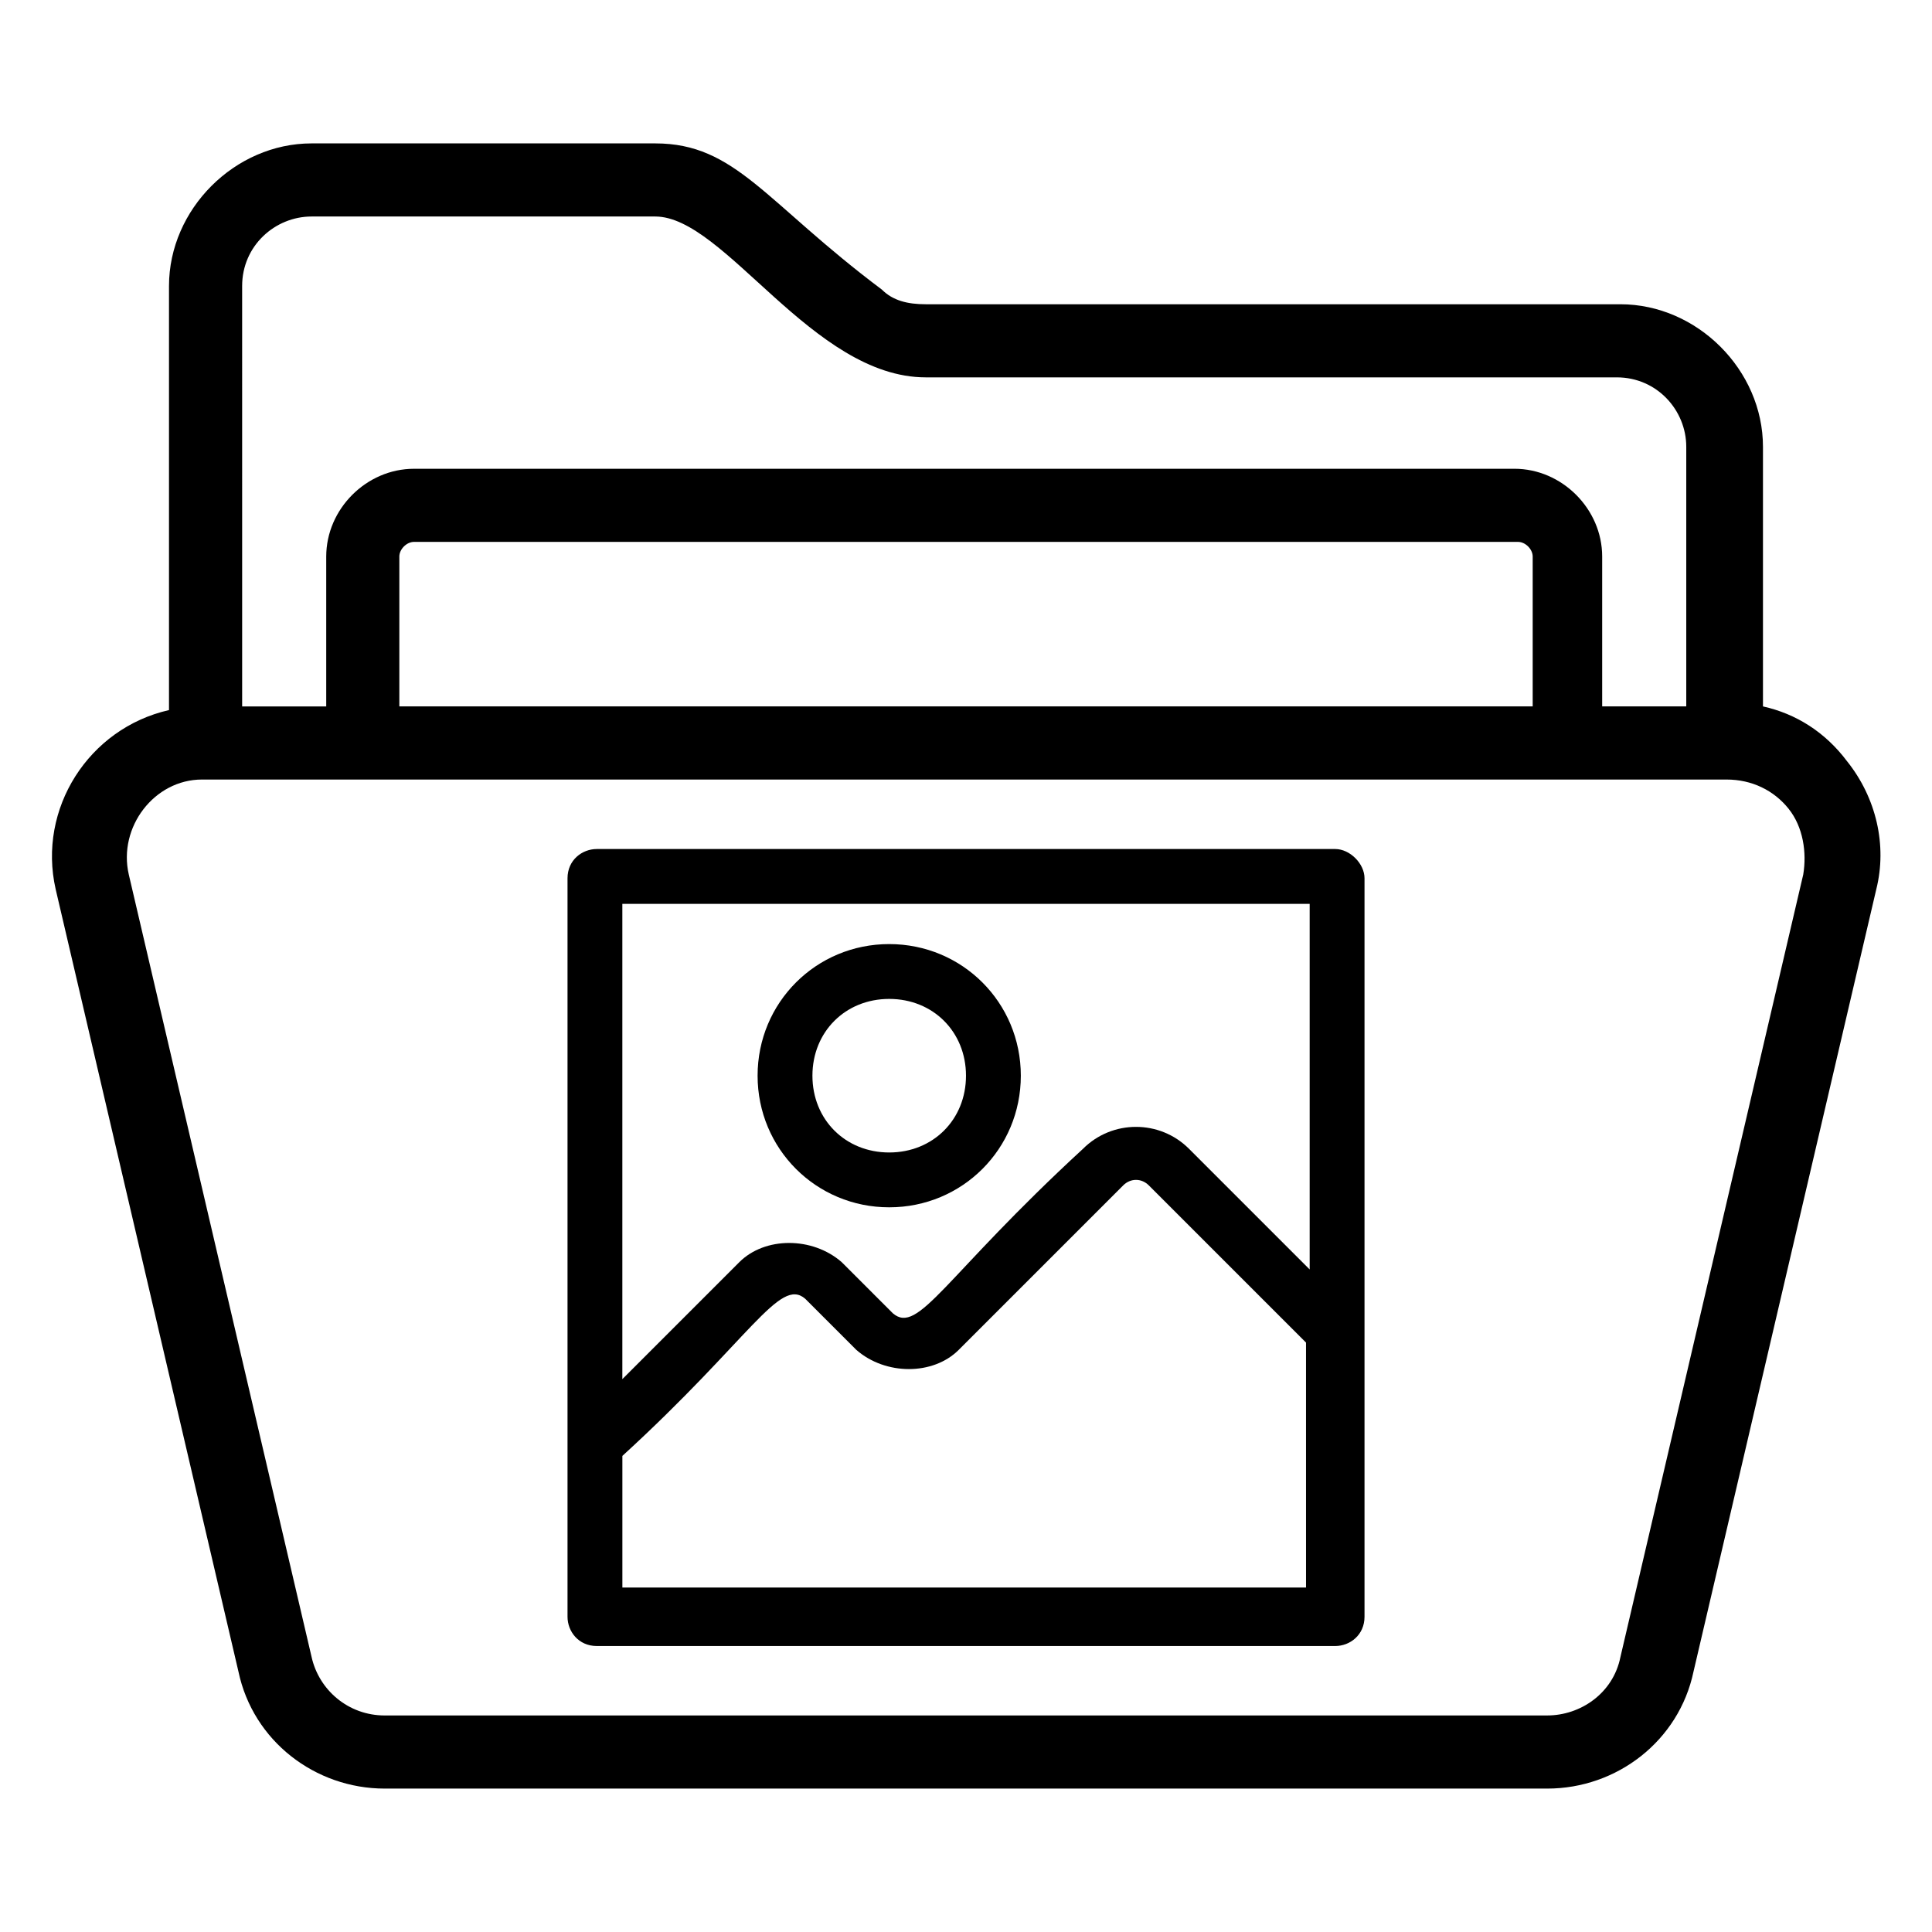
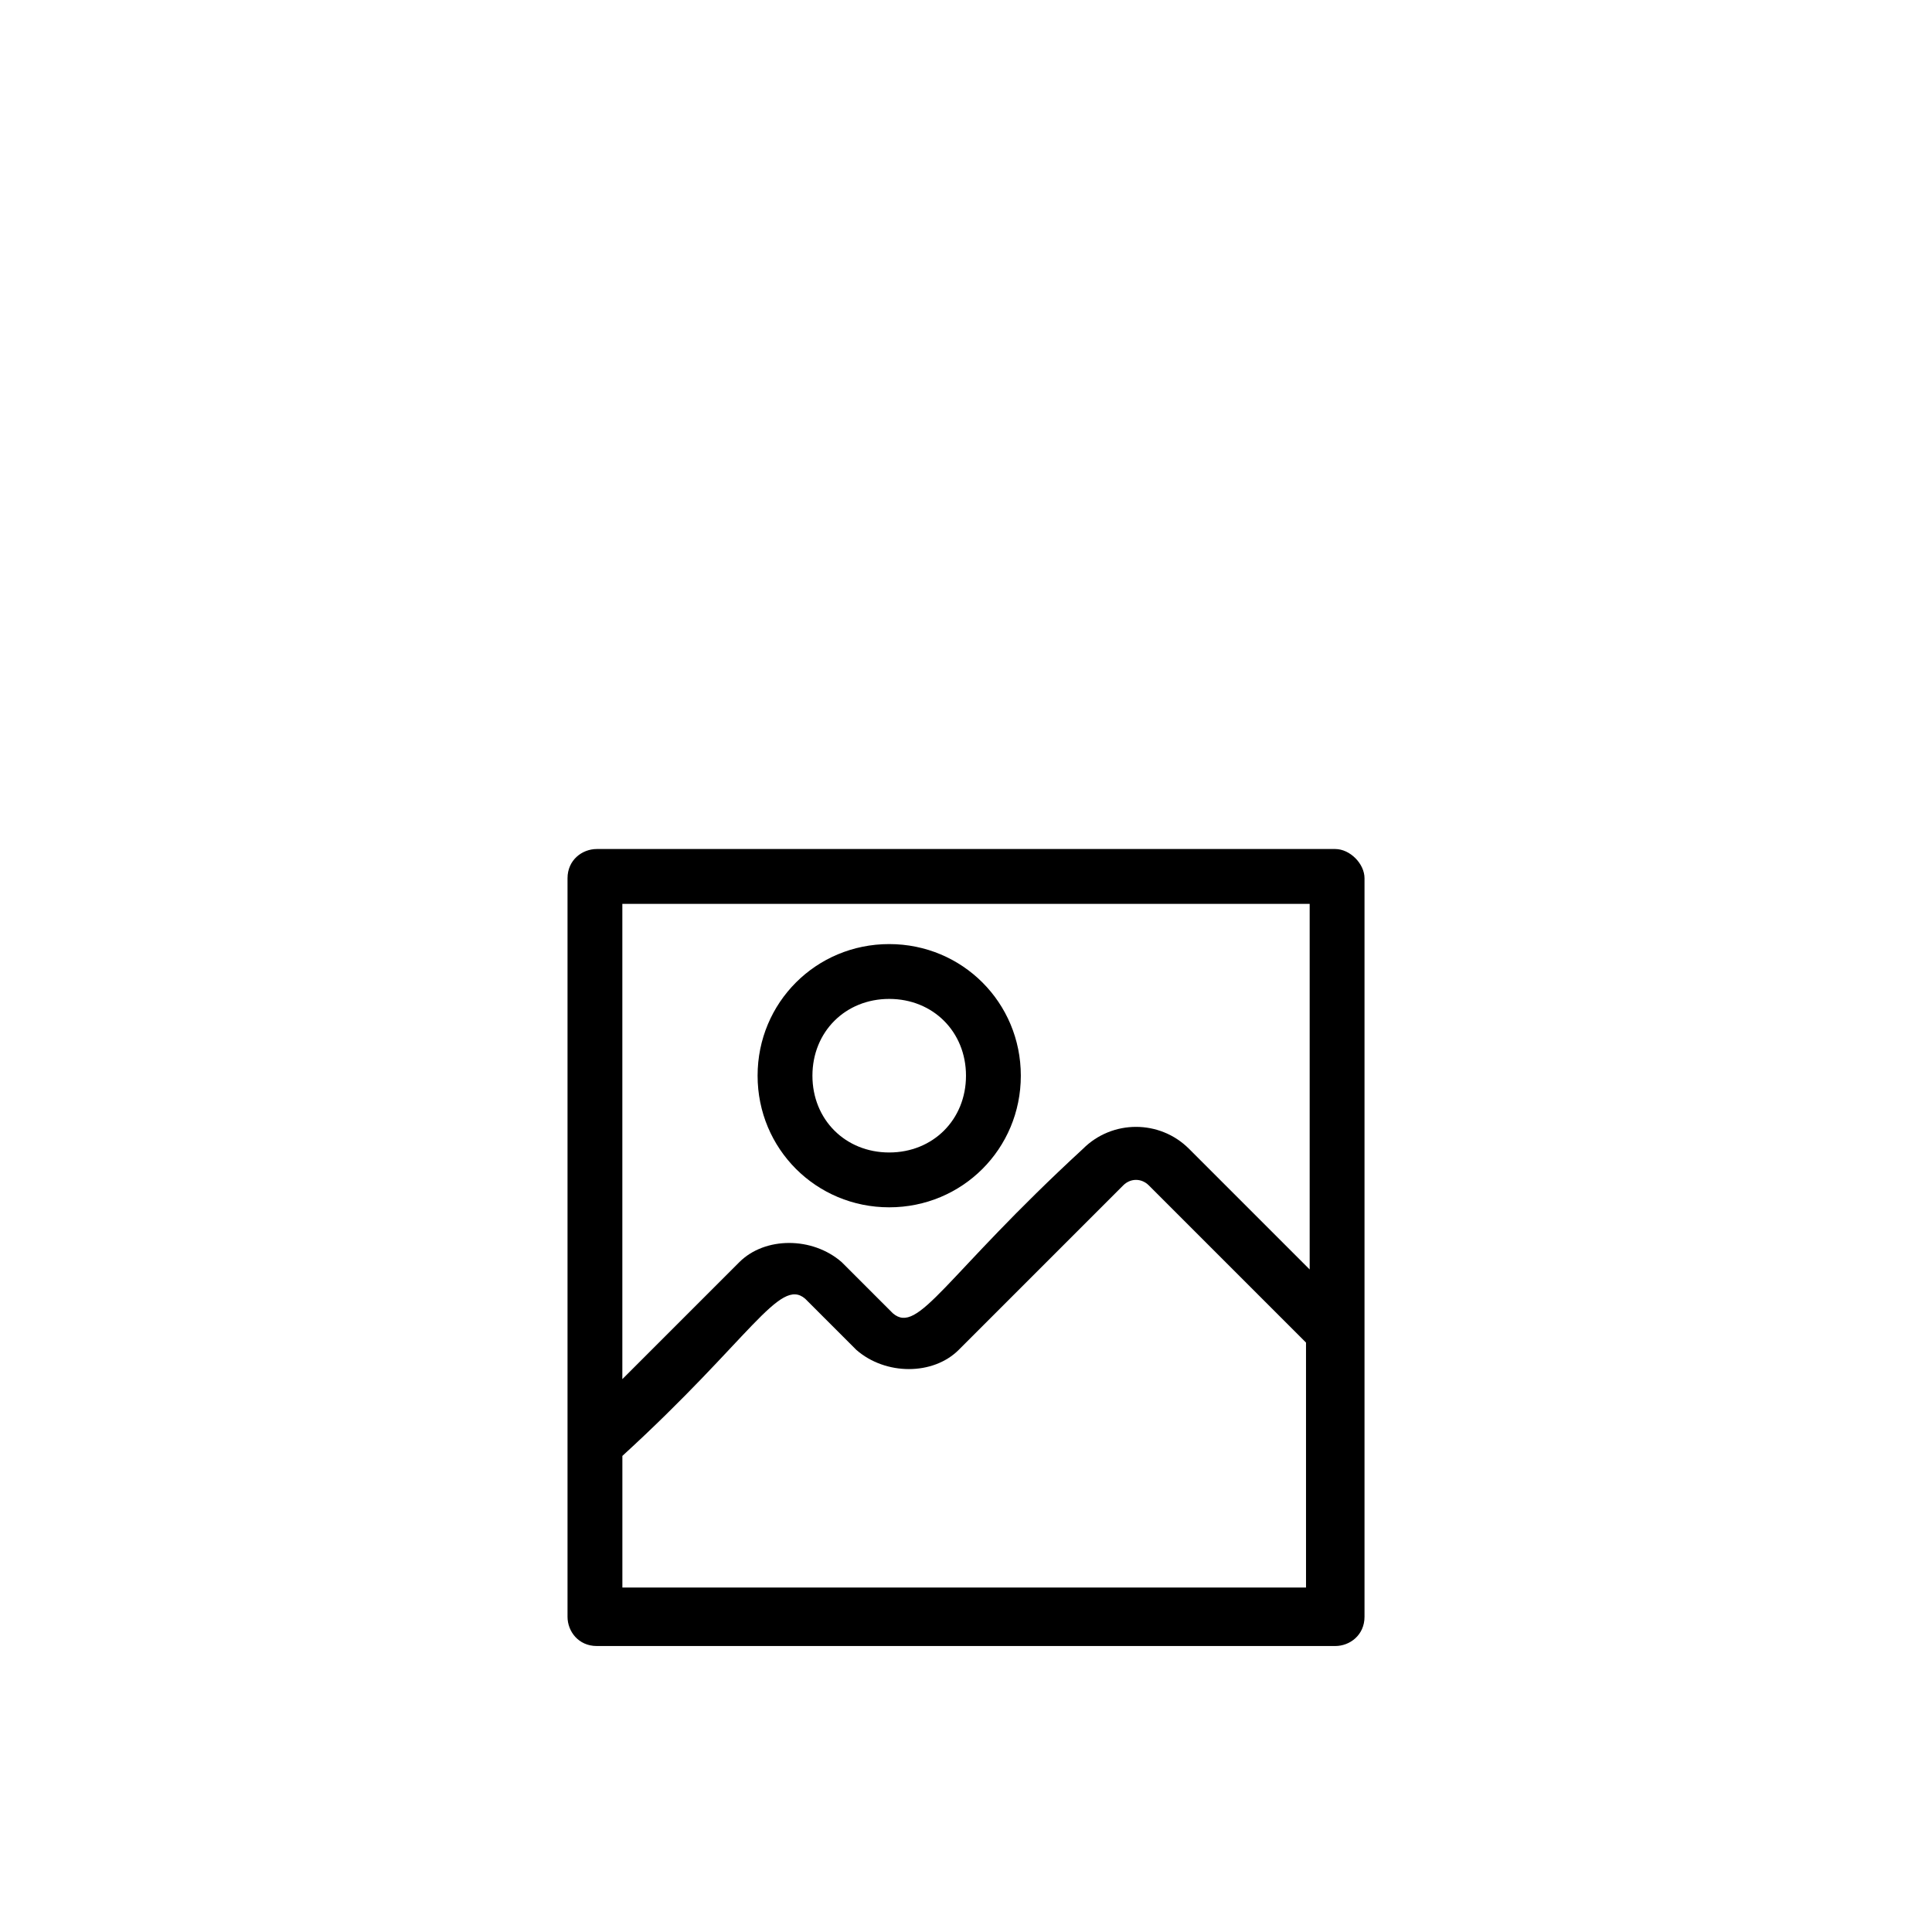
<svg xmlns="http://www.w3.org/2000/svg" fill="#000000" width="800px" height="800px" version="1.1" viewBox="144 144 512 512">
  <g>
-     <path d="m573.43 224.63h-184.09c-4.844 0-8.719-0.969-11.625-3.875-31.004-23.254-38.754-38.754-60.07-38.754h-91.074c-20.344 0-37.785 17.441-37.785 37.785v112.39c-21.316 4.844-34.879 26.16-30.035 47.473l48.441 207.34c3.875 18.41 20.348 31.004 38.754 31.004h308.1c18.41 0 34.879-12.594 38.754-31.004l48.441-207.34c2.906-11.625 0-24.223-7.75-33.91-5.812-7.75-13.562-12.594-22.285-14.531v-68.789c0.008-20.348-17.434-37.789-37.777-37.789zm-365.26-4.844c0-10.656 8.719-18.41 18.41-18.41h91.074c18.41 0 41.66 42.629 71.695 42.629h183.12c10.656 0 18.41 8.719 18.41 18.41v68.789h-22.285v-39.723c0-12.594-10.656-23.254-23.254-23.254l-291.63 0.004c-12.594 0-23.254 10.656-23.254 23.254v39.723h-22.281zm342.01 111.42h-300.35v-39.723c0-1.938 1.938-3.875 3.875-3.875h292.6c1.938 0 3.875 1.938 3.875 3.875zm67.82 27.125c3.875 4.844 4.844 11.625 3.875 17.441l-48.441 207.34c-1.938 9.688-10.656 15.5-19.379 15.5l-308.1 0.004c-9.688 0-17.441-6.781-19.379-15.5l-48.441-207.34c-2.906-12.594 6.781-25.191 19.379-25.191h0.969 402.08 0.969c6.781-0.004 12.594 2.902 16.469 7.746z" />
    <path d="m497.86 369h-195.71c-3.875 0-7.75 2.906-7.75 7.75v195.71c0 3.875 2.906 7.75 7.75 7.75h195.71c3.875 0 7.75-2.906 7.75-7.75v-195.71c0-3.875-3.875-7.75-7.75-7.75zm-6.785 14.531v96.887l-31.973-31.973c-7.75-7.75-20.348-7.75-28.098 0-36.816 33.91-43.598 49.41-50.383 43.598l-13.562-13.562c-7.75-6.781-20.348-6.781-27.129 0l-31.004 31.004v-125.95zm0 181.18h-182.14v-34.879c33.91-31.004 41.66-47.473 48.441-41.66l13.562 13.562c7.75 6.781 20.348 6.781 27.129 0l43.598-43.598c1.938-1.938 4.844-1.938 6.781 0l41.66 41.66 0.004 64.914z" />
    <path d="m379.65 463.95c19.379 0 34.879-15.5 34.879-34.879s-15.5-34.879-34.879-34.879c-19.379-0.004-34.879 15.5-34.879 34.875 0 19.379 15.5 34.883 34.879 34.883zm0-55.227c11.625 0 20.348 8.719 20.348 20.348 0 11.625-8.719 20.348-20.348 20.348-11.625 0-20.348-8.719-20.348-20.348s8.723-20.348 20.348-20.348z" />
  </g>
</svg>